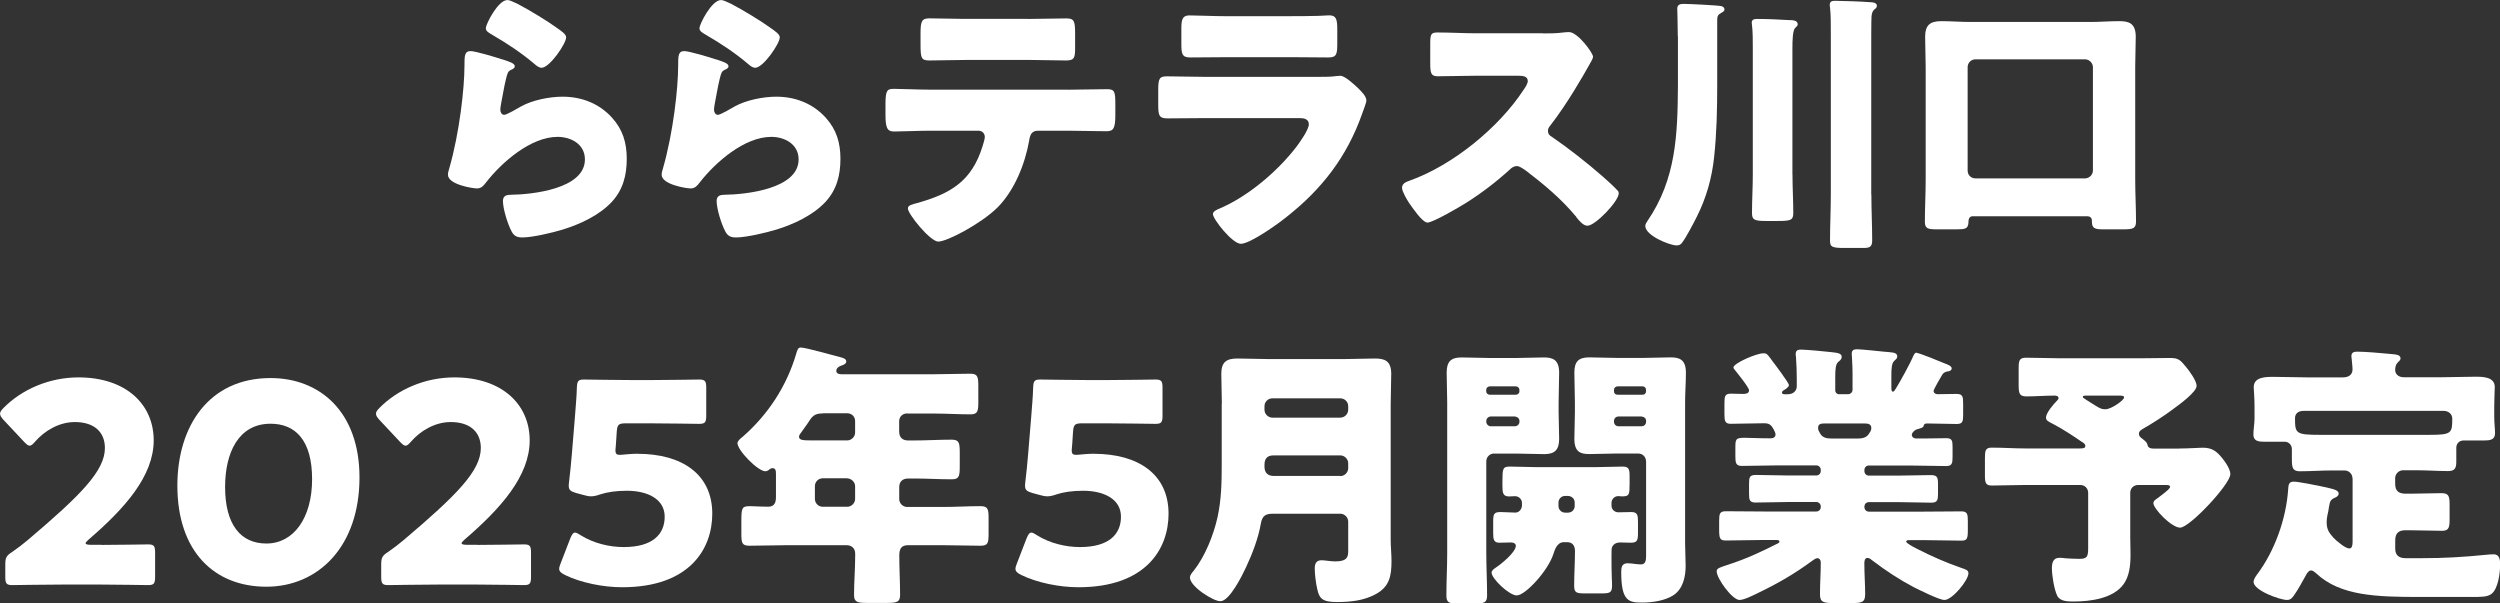
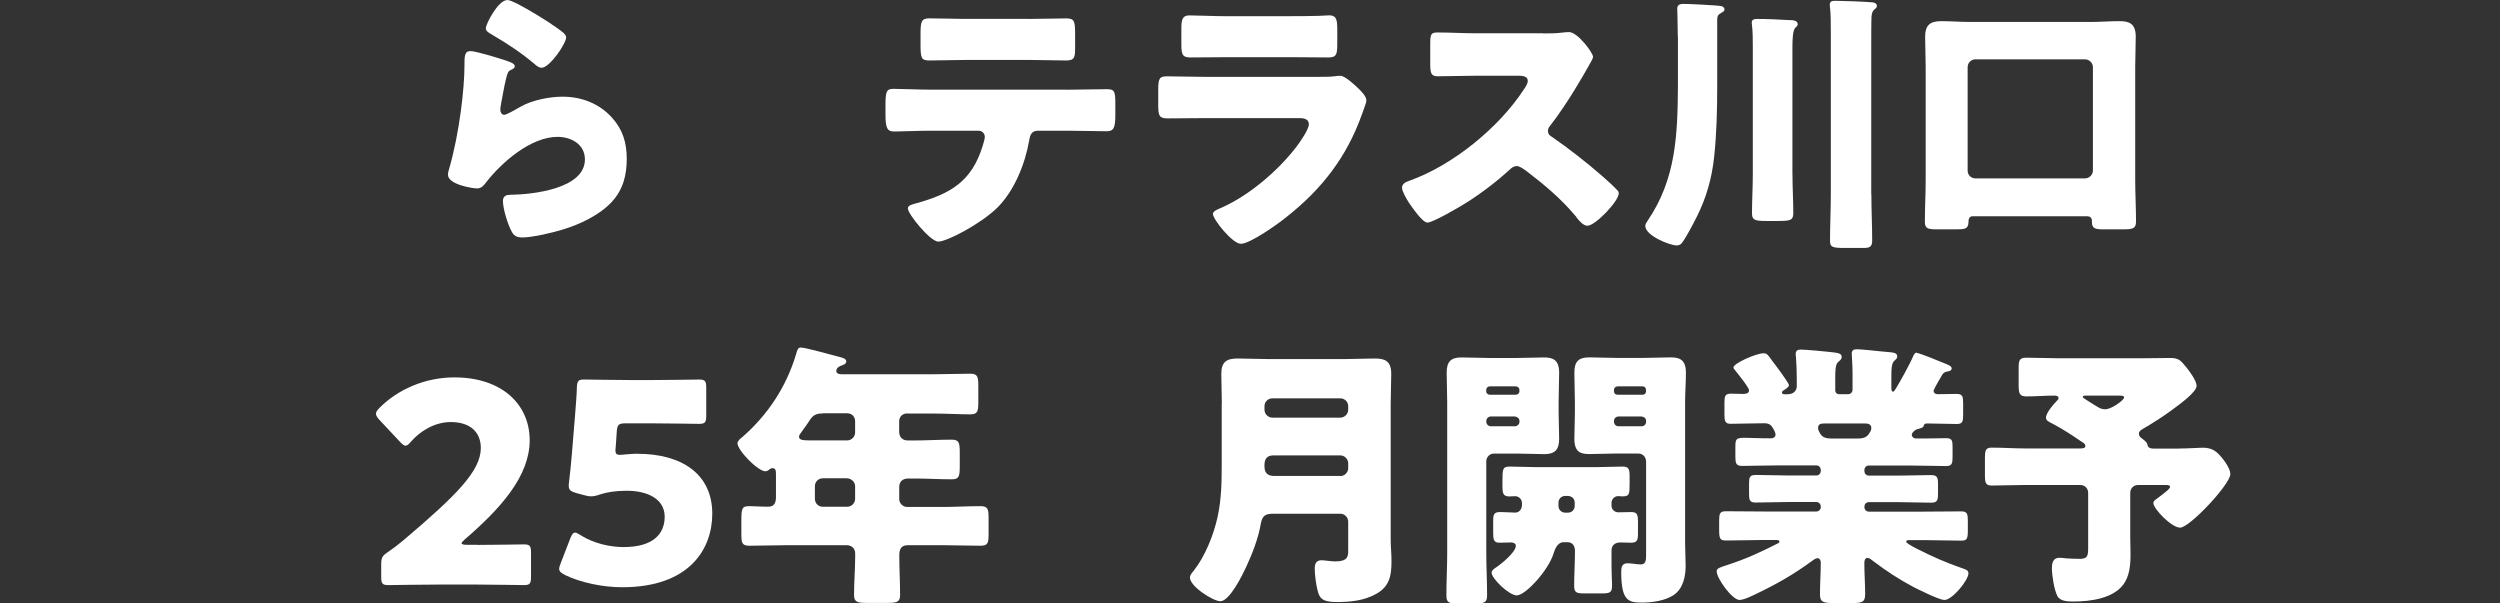
<svg xmlns="http://www.w3.org/2000/svg" width="348" height="84" viewBox="0 0 348 84" fill="none">
  <rect x="0" y="0" width="348" height="84" fill="#333333" stroke="none" />
  <g clip-path="url(#clip0_12820_2145)">
    <path d="M69.915 8.258C70.848 8.566 71.66 8.799 71.66 9.228C71.66 9.461 71.39 9.619 71.194 9.694C70.69 9.927 70.653 10.123 70.419 11.055C70.149 12.145 69.99 13.264 69.757 14.392C69.719 14.662 69.645 14.969 69.645 15.286C69.645 15.631 69.841 15.985 70.186 15.985C70.531 15.985 72.127 15.053 72.519 14.82C74.114 13.925 76.522 13.459 78.304 13.459C80.944 13.459 83.389 14.392 85.18 16.367C86.692 18.036 87.243 19.863 87.243 22.109C87.243 24.355 86.739 26.415 85.143 28.121C83.398 29.985 80.72 31.225 78.313 31.961C76.913 32.39 74.124 33.052 72.724 33.052C72.024 33.052 71.595 32.894 71.25 32.278C70.671 31.234 70.009 29.063 70.009 27.972C70.009 27.236 70.55 27.114 71.054 27.114C74.086 27.077 81.42 26.304 81.42 22.193C81.42 20.059 79.479 19.052 77.613 19.052C73.881 19.052 69.85 22.585 67.676 25.372C67.321 25.837 67.013 26.229 66.398 26.229C65.782 26.229 62.357 25.688 62.357 24.328C62.357 24.057 62.432 23.75 62.516 23.517C63.99 18.437 64.653 12.155 64.653 9.209C64.653 7.774 64.653 7.112 65.511 7.112C66.174 7.112 69.159 8.007 69.934 8.277L69.915 8.258ZM70.615 0C70.886 0 71.427 0.233 71.977 0.503C73.722 1.398 76.326 3.02 77.408 3.803C78.229 4.381 78.808 4.772 78.808 5.201C78.808 6.059 76.512 9.433 75.392 9.433C75.001 9.433 74.655 9.125 74.385 8.892C72.603 7.382 70.615 6.059 68.6 4.893C68.021 4.549 67.629 4.353 67.629 3.924C67.629 3.346 69.337 0.009 70.615 0.009V0Z" fill="white" />
-     <path d="M99.662 8.258C100.595 8.566 101.407 8.799 101.407 9.228C101.407 9.461 101.136 9.619 100.94 9.694C100.436 9.927 100.399 10.123 100.166 11.055C99.895 12.145 99.737 13.264 99.503 14.392C99.466 14.662 99.391 14.969 99.391 15.286C99.391 15.631 99.587 15.985 99.933 15.985C100.278 15.985 101.873 15.053 102.265 14.82C103.861 13.925 106.268 13.459 108.05 13.459C110.691 13.459 113.136 14.392 114.927 16.367C116.439 18.036 116.989 19.863 116.989 22.109C116.989 24.355 116.485 26.415 114.89 28.121C113.145 29.985 110.467 31.225 108.06 31.961C106.66 32.39 103.87 33.052 102.47 33.052C101.771 33.052 101.341 32.894 100.996 32.278C100.418 31.234 99.755 29.063 99.755 27.972C99.755 27.236 100.296 27.114 100.8 27.114C103.833 27.077 111.167 26.304 111.167 22.193C111.167 20.059 109.226 19.052 107.36 19.052C103.627 19.052 99.597 22.585 97.422 25.372C97.068 25.837 96.76 26.229 96.144 26.229C95.528 26.229 92.104 25.688 92.104 24.328C92.104 24.057 92.179 23.75 92.263 23.517C93.737 18.437 94.399 12.155 94.399 9.209C94.399 7.774 94.399 7.112 95.258 7.112C95.92 7.112 98.906 8.007 99.681 8.277L99.662 8.258ZM100.352 0C100.623 0 101.164 0.233 101.715 0.503C103.46 1.398 106.063 3.02 107.145 3.803C107.966 4.381 108.545 4.772 108.545 5.201C108.545 6.059 106.249 9.433 105.13 9.433C104.738 9.433 104.393 9.125 104.122 8.892C102.34 7.382 100.352 6.059 98.337 4.893C97.758 4.549 97.367 4.353 97.367 3.924C97.367 3.346 99.074 0.009 100.352 0.009V0Z" fill="white" />
    <path d="M148.648 12.49C150.43 12.49 152.297 12.415 154.088 12.415C155.18 12.415 155.254 12.76 155.254 14.55V16.023C155.254 17.887 154.984 18.269 154.013 18.269C152.231 18.269 150.44 18.194 148.658 18.194H144.505C143.61 18.194 143.376 18.772 143.264 19.555C142.686 22.818 141.249 26.425 138.916 28.82C136.584 31.151 131.816 33.63 130.612 33.63C129.483 33.63 126.376 29.79 126.376 29.016C126.376 28.55 127.038 28.438 127.617 28.28C132.31 26.965 135.268 25.25 136.78 20.329C136.854 20.096 137.087 19.322 137.087 19.089C137.087 18.549 136.696 18.194 136.192 18.194H129.548C127.953 18.194 125.471 18.306 124.463 18.306C123.455 18.306 123.259 17.728 123.259 15.902V14.466C123.259 12.49 123.53 12.369 124.463 12.369C125.555 12.369 127.841 12.481 129.548 12.481H148.648V12.49ZM143.059 2.638C144.888 2.638 146.67 2.563 148.452 2.563C149.544 2.563 149.656 2.955 149.656 4.735V6.515C149.656 7.988 149.619 8.417 148.378 8.417C146.633 8.417 144.925 8.342 143.208 8.342H134.624C132.879 8.342 131.125 8.417 129.38 8.417C128.214 8.417 128.139 8.072 128.139 6.087V4.726C128.139 3.057 128.251 2.554 129.343 2.554C130.976 2.554 132.562 2.629 134.12 2.629H143.05L143.059 2.638Z" fill="white" />
    <path d="M183.125 10.7C184.133 10.7 185.187 10.7 185.691 10.626C185.962 10.589 186.316 10.551 186.587 10.551C187.212 10.551 188.491 11.754 189.032 12.257C189.498 12.723 190.198 13.385 190.198 14C190.198 14.345 189.694 15.547 189.573 15.939C187.474 21.83 184.021 26.294 179.169 30.134C178.04 31.067 174.047 33.937 172.722 33.937C171.555 33.937 168.84 30.526 168.84 29.79C168.84 29.445 169.344 29.212 169.614 29.091C173.655 27.422 177.844 23.852 180.485 20.404C180.951 19.779 182.192 18.036 182.192 17.3C182.192 16.526 181.418 16.442 180.951 16.442H167.711C165.966 16.442 164.259 16.479 162.542 16.479C161.375 16.479 161.226 16.134 161.226 14.615V12.406C161.226 10.859 161.459 10.626 162.467 10.626C164.249 10.626 166.041 10.7 167.823 10.7H183.116H183.125ZM179.822 2.246C181.026 2.246 182.267 2.246 183.508 2.209C184.012 2.209 184.516 2.135 185.02 2.135C185.99 2.135 186.149 2.675 186.149 4.073V5.9C186.149 7.494 186.111 7.997 184.908 7.997C183.2 7.997 181.492 7.96 179.822 7.96H170.771C169.101 7.96 167.394 7.997 165.686 7.997C164.52 7.997 164.445 7.494 164.445 6.021V3.887C164.445 2.61 164.678 2.144 165.574 2.144C166.741 2.144 168.877 2.256 170.781 2.256H179.832L179.822 2.246Z" fill="white" />
    <path d="M214.766 4.651C215.54 4.651 216.67 4.651 217.444 4.539C217.715 4.502 218.144 4.465 218.414 4.465C219.618 4.465 221.755 7.373 221.755 7.913C221.755 8.109 221.447 8.65 221.176 9.116C220.439 10.439 218.144 14.466 215.783 17.495C215.587 17.728 215.475 17.924 215.475 18.232C215.475 18.623 215.671 18.856 216.016 19.043C218.386 20.674 220.906 22.65 223.08 24.551C223.472 24.896 224.825 26.099 225.095 26.453C225.254 26.565 225.328 26.723 225.328 26.919C225.328 28.009 222.063 31.421 220.98 31.421C220.402 31.421 219.889 30.796 219.469 30.293C219.431 30.181 219.357 30.097 219.273 30.023C217.295 27.655 214.887 25.642 212.443 23.778C212.051 23.507 211.51 23.116 211.155 23.116C210.763 23.116 210.455 23.312 210.185 23.582C208.318 25.288 206.228 26.881 204.092 28.233C203.233 28.774 199.473 30.983 198.698 30.983C197.999 30.983 196.562 28.848 196.133 28.233C195.825 27.767 195.162 26.639 195.162 26.136C195.162 25.558 195.703 25.325 196.17 25.166C202.188 23.032 208.636 17.794 212.125 12.443C212.321 12.173 212.667 11.633 212.667 11.278C212.667 10.617 212.004 10.542 211.351 10.542H205.454C203.709 10.542 201.918 10.617 200.135 10.617C199.165 10.617 199.09 10.15 199.09 8.752V6.152C199.09 4.791 199.165 4.521 200.098 4.521C201.88 4.521 203.672 4.633 205.454 4.633H214.775L214.766 4.651Z" fill="white" />
    <path d="M233.549 5.08C233.549 3.644 233.474 1.24 233.474 1.202C233.474 0.624 233.903 0.541 234.37 0.541C235.032 0.541 239.11 0.736 239.577 0.848C239.81 0.885 240.043 1.044 240.043 1.314C240.043 1.585 239.81 1.659 239.614 1.78C239.11 2.051 239.035 2.284 239.035 2.824V11.94C239.035 15.24 238.961 18.576 238.606 21.867C238.298 24.775 237.524 27.534 236.199 30.162C235.732 31.095 234.762 32.959 234.183 33.732C233.987 34.04 233.754 34.161 233.372 34.161C232.438 34.161 229.023 32.8 229.023 31.449C229.023 31.178 229.219 30.945 229.331 30.75C233.334 24.896 233.521 18.688 233.568 11.903V5.08H233.549ZM249.514 24.318C249.514 26.099 249.626 27.888 249.626 29.668C249.626 30.675 249.197 30.759 247.489 30.759H245.819C244.223 30.759 243.878 30.601 243.878 29.668C243.878 27.888 243.99 26.099 243.99 24.318V6.59C243.99 5.546 243.99 4.418 243.878 3.523C243.878 3.411 243.841 3.29 243.841 3.178C243.841 2.675 244.233 2.638 244.615 2.638C245.94 2.638 247.685 2.712 249.001 2.796C249.43 2.796 250.242 2.796 250.242 3.374C250.242 3.607 250.083 3.682 249.896 3.877C249.542 4.222 249.504 5.583 249.504 6.748V24.318H249.514ZM260.496 27.068C260.496 29.202 260.608 31.374 260.608 33.509C260.608 34.366 260.216 34.515 259.442 34.515H256.801C255.056 34.515 254.739 34.403 254.739 33.509C254.739 31.374 254.851 29.202 254.851 27.068V4.651C254.851 3.374 254.851 1.939 254.739 1.044C254.702 0.885 254.702 0.774 254.702 0.652C254.702 0.149 255.094 0.112 255.476 0.112C256.372 0.112 259.479 0.224 260.365 0.308C260.72 0.308 261.261 0.382 261.261 0.811C261.261 1.081 261.065 1.202 260.869 1.351C260.599 1.622 260.561 1.929 260.515 2.284C260.477 2.861 260.477 5.62 260.477 6.357V27.068H260.496Z" fill="white" />
    <path d="M274.632 30.097C274.054 30.097 274.007 30.601 274.007 30.992C273.97 31.85 273.503 31.924 272.374 31.924H269.575C268.371 31.924 267.942 31.812 267.942 30.88C267.942 28.941 268.054 27.003 268.054 25.064V9.265C268.054 7.867 267.979 6.469 267.979 5.117C267.979 3.486 268.679 2.945 270.228 2.945C271.59 2.945 272.906 3.057 274.268 3.057H290.998C292.36 3.057 293.676 2.945 295.001 2.945C296.326 2.945 297.296 3.216 297.296 5.117C297.296 6.478 297.222 7.867 297.222 9.265V25.055C297.222 26.956 297.334 28.895 297.334 30.834C297.334 31.803 296.905 31.924 295.589 31.924H292.79C291.661 31.924 291.194 31.812 291.194 30.88V30.684C291.194 30.451 291.036 30.107 290.569 30.107H274.613L274.632 30.097ZM273.895 23.74C273.895 24.365 274.361 24.831 274.987 24.831H290.242C290.821 24.831 291.334 24.328 291.334 23.74V9.349C291.334 8.771 290.83 8.258 290.242 8.258H274.987C274.361 8.258 273.895 8.762 273.895 9.349V23.74Z" fill="white" />
-     <path d="M14.136 75.853C16.151 75.853 20.35 75.779 20.621 75.779C21.433 75.779 21.591 76.012 21.591 76.907V80.318C21.591 81.213 21.433 81.446 20.621 81.446C20.35 81.446 16.151 81.371 14.136 81.371H8.584C6.522 81.371 1.987 81.446 1.707 81.446C0.896 81.446 0.737 81.213 0.737 80.318V78.65C0.737 77.643 0.849 77.373 1.707 76.823C2.482 76.282 3.107 75.816 3.844 75.192C11.262 68.909 14.603 65.535 14.603 62.357C14.603 60.222 13.203 58.75 10.413 58.75C8.202 58.75 6.177 59.989 4.899 61.462C4.553 61.853 4.357 62.04 4.124 62.04C3.891 62.04 3.695 61.844 3.35 61.499L0.476 58.433C0.168 58.088 0.009 57.855 0.009 57.575C0.009 57.342 0.168 57.109 0.513 56.764C2.995 54.248 6.802 52.533 10.917 52.533C17.598 52.533 21.395 56.336 21.395 61.294C21.395 66.253 17.392 70.755 12.345 75.099C12.037 75.369 11.915 75.527 11.915 75.639C11.915 75.751 12.149 75.835 12.615 75.835H14.127L14.136 75.853Z" fill="white" />
-     <path d="M50.041 66.467C50.041 76.087 44.293 81.67 37.071 81.67C29.849 81.67 24.689 76.786 24.689 67.595C24.689 59.337 29.075 52.626 37.659 52.626C44.489 52.626 50.041 57.277 50.041 66.467ZM31.333 67.782C31.333 72.983 33.469 75.658 37.081 75.658C40.887 75.658 43.444 72.088 43.444 66.7C43.444 61.313 41.149 58.983 37.659 58.983C33.152 58.983 31.333 63.093 31.333 67.791V67.782Z" fill="white" />
    <path d="M66.463 75.853C68.478 75.853 72.677 75.779 72.948 75.779C73.76 75.779 73.918 76.012 73.918 76.907V80.318C73.918 81.213 73.76 81.446 72.948 81.446C72.677 81.446 68.478 81.371 66.463 81.371H60.911C58.849 81.371 54.314 81.446 54.034 81.446C53.223 81.446 53.064 81.213 53.064 80.318V78.65C53.064 77.643 53.176 77.373 54.034 76.823C54.809 76.282 55.434 75.816 56.171 75.192C63.589 68.909 66.93 65.535 66.93 62.357C66.93 60.222 65.53 58.75 62.74 58.75C60.529 58.75 58.504 59.989 57.225 61.462C56.88 61.853 56.684 62.04 56.451 62.04C56.218 62.04 56.022 61.844 55.677 61.499L52.803 58.433C52.495 58.088 52.336 57.855 52.336 57.575C52.336 57.342 52.495 57.109 52.84 56.764C55.322 54.248 59.129 52.533 63.244 52.533C69.925 52.533 73.732 56.336 73.732 61.294C73.732 66.253 69.729 70.755 64.681 75.099C64.373 75.369 64.252 75.527 64.252 75.639C64.252 75.751 64.485 75.835 64.951 75.835H66.463V75.853Z" fill="white" />
    <path d="M88.745 63.168C94.922 63.168 99.149 66.001 99.149 71.51C99.149 76.394 96.004 81.744 86.608 81.744C83.968 81.744 80.86 81.12 78.649 80.039C78.108 79.768 77.837 79.535 77.837 79.181C77.837 78.985 77.912 78.752 78.033 78.445L79.395 74.912C79.629 74.371 79.787 74.138 80.058 74.138C80.216 74.138 80.45 74.25 80.795 74.483C82.624 75.648 84.91 76.152 86.813 76.152C90.854 76.152 92.524 74.371 92.524 71.92C92.524 69.469 90.154 68.313 87.243 68.313C85.731 68.313 84.49 68.509 83.557 68.816C83.016 69.012 82.624 69.087 82.279 69.087C81.933 69.087 81.579 69.012 81.038 68.854L80.179 68.621C79.405 68.388 79.171 68.192 79.171 67.614C79.171 67.502 79.171 67.306 79.209 67.111C79.367 65.787 79.479 64.668 79.601 63.233L80.03 58.032C80.142 56.522 80.263 55.282 80.3 53.959C80.338 53.027 80.496 52.831 81.271 52.831C81.775 52.831 86.048 52.906 88.101 52.906H90.546C92.608 52.906 97.068 52.831 97.338 52.831C98.15 52.831 98.309 53.064 98.309 53.959V57.873C98.309 58.768 98.15 59.001 97.338 59.001C97.068 59.001 92.598 58.927 90.546 58.927H87.131C86.123 58.927 85.927 59.085 85.852 60.092L85.74 61.798C85.703 62.105 85.666 62.571 85.666 62.693C85.666 63.158 85.824 63.317 86.291 63.317C86.636 63.317 87.728 63.158 88.773 63.158L88.745 63.168Z" fill="white" />
    <path d="M126.292 57.547C125.629 57.547 125.163 58.013 125.163 58.638V60.073C125.163 60.884 125.629 61.313 126.404 61.313H127.225C128.97 61.313 130.715 61.201 132.469 61.201C133.514 61.201 133.598 61.63 133.598 63.028V64.855C133.598 66.29 133.523 66.719 132.469 66.719C130.724 66.719 128.97 66.607 127.225 66.607H126.45C125.676 66.607 125.172 66.999 125.172 67.81V69.478C125.172 70.056 125.676 70.569 126.264 70.569H131.237C132.982 70.569 134.736 70.457 136.481 70.457C137.526 70.457 137.61 70.885 137.61 72.125V74.297C137.61 75.574 137.535 75.965 136.481 75.965C134.736 75.965 132.991 75.891 131.237 75.891H126.385C125.415 75.891 125.181 76.469 125.181 77.326C125.181 79.153 125.293 80.971 125.293 82.798C125.293 83.804 124.864 83.925 123.465 83.925H120.628C119.387 83.925 118.883 83.814 118.883 82.835C118.883 81.008 119.042 79.19 119.042 77.364V77.056C119.042 76.32 118.538 75.891 117.838 75.891H109.534C107.789 75.891 106.035 75.965 104.327 75.965C103.282 75.965 103.198 75.574 103.198 74.297V72.554C103.198 70.69 103.273 70.457 104.402 70.457C104.943 70.457 105.764 70.531 106.968 70.531C107.817 70.531 108.013 69.907 108.013 69.208V66.029C108.013 65.526 107.976 65.172 107.546 65.172C107.35 65.172 107.276 65.209 107.117 65.33C106.958 65.489 106.725 65.6 106.539 65.6C105.494 65.6 102.657 62.692 102.657 61.686C102.657 61.378 103.049 61.061 103.431 60.754C106.921 57.687 109.487 53.772 110.812 49.308C111.008 48.646 111.083 48.376 111.475 48.376C112.137 48.376 115.981 49.466 116.868 49.69C117.297 49.802 117.801 49.923 117.801 50.314C117.801 50.622 117.446 50.78 117.222 50.855C117.11 50.892 116.411 51.088 116.411 51.629C116.411 52.02 116.84 52.094 117.11 52.094H130.08C131.75 52.094 133.42 52.02 135.091 52.02C136.098 52.02 136.182 52.486 136.182 53.726V55.935C136.182 57.212 136.108 57.678 135.091 57.678C133.42 57.678 131.75 57.566 130.08 57.566H126.31L126.292 57.547ZM114.563 57.547C113.322 57.547 113.051 57.939 112.389 58.983C112.156 59.328 111.848 59.756 111.456 60.297C111.344 60.455 111.223 60.605 111.223 60.8C111.223 61.304 111.922 61.304 113.051 61.304H117.941C118.519 61.304 119.032 60.8 119.032 60.213V58.619C119.032 57.995 118.566 57.529 117.941 57.529H114.563V57.547ZM114.526 66.579C113.901 66.579 113.434 67.082 113.434 67.67V69.45C113.434 70.028 113.901 70.541 114.526 70.541H117.941C118.519 70.541 119.032 70.037 119.032 69.45V67.67C119.032 67.092 118.491 66.579 117.866 66.579H114.526Z" fill="white" />
-     <path d="M152.259 63.168C158.436 63.168 162.663 66.001 162.663 71.51C162.663 76.394 159.519 81.744 150.122 81.744C147.482 81.744 144.375 81.12 142.163 80.039C141.622 79.768 141.352 79.535 141.352 79.181C141.352 78.985 141.426 78.752 141.548 78.445L142.91 74.912C143.143 74.371 143.302 74.138 143.572 74.138C143.731 74.138 143.964 74.25 144.309 74.483C146.138 75.648 148.424 76.152 150.328 76.152C154.368 76.152 156.038 74.371 156.038 71.92C156.038 69.469 153.668 68.313 150.757 68.313C149.245 68.313 148.004 68.509 147.071 68.816C146.53 69.012 146.138 69.087 145.793 69.087C145.448 69.087 145.093 69.012 144.552 68.854L143.694 68.621C142.919 68.388 142.686 68.192 142.686 67.614C142.686 67.502 142.686 67.306 142.723 67.111C142.882 65.787 142.994 64.668 143.115 63.233L143.544 58.032C143.656 56.522 143.778 55.282 143.815 53.959C143.852 53.027 144.011 52.831 144.785 52.831C145.289 52.831 149.563 52.906 151.615 52.906H154.06C156.122 52.906 160.582 52.831 160.853 52.831C161.665 52.831 161.823 53.064 161.823 53.959V57.873C161.823 58.768 161.665 59.001 160.853 59.001C160.582 59.001 156.113 58.927 154.06 58.927H150.645C149.637 58.927 149.441 59.085 149.367 60.092L149.255 61.798C149.217 62.105 149.18 62.571 149.18 62.693C149.18 63.158 149.339 63.317 149.805 63.317C150.15 63.317 151.242 63.158 152.287 63.158L152.259 63.168Z" fill="white" />
    <path d="M170.081 56.224C170.081 54.826 170.006 53.428 170.006 52.039C170.006 50.407 170.706 49.904 172.255 49.904C173.617 49.904 174.97 49.979 176.333 49.979H187.362C188.687 49.979 190.04 49.904 191.365 49.904C192.69 49.904 193.66 50.175 193.66 52.039C193.66 53.437 193.585 54.872 193.585 56.27V75.117C193.585 76.124 193.697 77.093 193.697 78.1C193.697 80.16 193.427 81.67 191.486 82.714C189.89 83.571 188.145 83.804 186.083 83.804C184.021 83.804 183.639 83.264 183.368 82.024C183.172 81.213 183.014 79.964 183.014 79.116C183.014 78.491 183.209 77.988 183.947 77.988C184.413 77.988 185.225 78.147 185.887 78.147C187.595 78.147 187.67 77.448 187.67 76.674V72.601C187.67 72.023 187.166 71.51 186.578 71.51H177.182C176.137 71.51 175.708 71.818 175.512 72.871C175.166 74.884 174.345 77.056 173.449 78.957C172.946 80.048 171.154 83.692 169.876 83.692C168.868 83.692 165.64 81.632 165.64 80.393C165.64 80.048 165.948 79.694 166.181 79.424C167.739 77.447 168.943 74.455 169.484 71.976C170.025 69.497 170.062 67.092 170.062 64.65V56.233L170.081 56.224ZM176.015 57.044C176.015 57.622 176.519 58.135 177.107 58.135H186.578C187.156 58.135 187.67 57.631 187.67 57.044V56.541C187.67 55.916 187.166 55.45 186.578 55.45H177.107C176.529 55.45 176.015 55.916 176.015 56.541V57.044ZM186.578 66.272C187.156 66.272 187.67 65.768 187.67 65.181V64.482C187.67 63.904 187.166 63.392 186.578 63.392H177.256C176.398 63.392 176.015 63.858 176.015 64.706V64.939C176.015 65.796 176.445 66.253 177.34 66.253H186.578V66.272Z" fill="white" />
    <path d="M207.974 63.131C207.395 63.131 206.891 63.597 206.891 64.221V76.907C206.891 78.92 207.003 80.906 207.003 82.882C207.003 83.925 206.574 84.009 205.221 84.009H203.01C201.731 84.009 201.339 83.935 201.339 82.882C201.339 80.906 201.451 78.93 201.451 76.907V56.037C201.451 54.639 201.377 53.288 201.377 51.889C201.377 50.38 201.918 49.755 203.439 49.755C204.68 49.755 205.921 49.83 207.208 49.83H211.211C212.452 49.83 213.693 49.755 214.897 49.755C216.101 49.755 217.034 50.025 217.034 51.889C217.034 53.288 216.959 54.639 216.959 56.037V57.398C216.959 58.601 217.034 59.84 217.034 61.08C217.034 62.59 216.455 63.214 214.972 63.214C213.693 63.214 212.443 63.14 211.202 63.14H207.983L207.974 63.131ZM210.997 54.947C211.267 54.947 211.501 54.751 211.501 54.481V54.285C211.501 53.977 211.267 53.782 210.997 53.782H207.386C207.115 53.782 206.882 53.977 206.882 54.285V54.481C206.882 54.751 207.115 54.947 207.386 54.947H210.997ZM207.507 57.976C207.199 57.976 206.891 58.246 206.891 58.601V58.712C206.891 59.057 207.199 59.337 207.507 59.337H210.885C211.193 59.337 211.51 59.067 211.51 58.712V58.601C211.51 58.256 211.239 58.023 210.885 57.976H207.507ZM211.855 70C211.855 69.497 211.426 69.068 210.885 69.068C210.614 69.068 210.344 69.105 210.073 69.105C209.215 69.105 209.14 68.602 209.14 67.67V67.008C209.14 65.265 209.177 64.948 210.148 64.948C211.351 64.948 212.555 65.023 213.759 65.023H222.259C223.463 65.023 224.666 64.948 225.87 64.948C226.766 64.948 226.84 65.34 226.84 66.346V67.316C226.84 68.863 226.803 69.096 225.795 69.096C225.599 69.096 225.441 69.059 225.254 69.059C224.75 69.059 224.321 69.487 224.321 69.991V70.382C224.321 70.923 224.75 71.314 225.291 71.314C225.87 71.314 226.458 71.277 227.074 71.277C227.932 71.277 228.007 71.706 228.007 72.638V74.148C228.007 75.192 227.932 75.546 226.999 75.546C226.458 75.546 225.954 75.509 225.525 75.509C225.17 75.509 224.629 75.621 224.396 76.171C224.321 76.366 224.321 76.636 224.321 77.485C224.321 78.221 224.321 79.619 224.358 80.318C224.396 80.943 224.396 81.325 224.396 81.558C224.396 82.527 224.041 82.602 222.884 82.602H220.673C219.469 82.602 219.124 82.527 219.124 81.558C219.124 79.927 219.236 78.342 219.236 76.711C219.236 76.012 218.928 75.471 218.153 75.471H217.687C216.716 75.471 216.409 76.599 216.25 77.065C215.513 79.433 212.331 82.882 211.127 82.882C210.082 82.882 207.628 80.551 207.628 79.703C207.628 79.433 207.936 79.2 208.169 79.041C208.907 78.575 211.006 76.87 211.006 75.975C211.006 75.63 210.614 75.509 210.344 75.509C209.802 75.509 209.252 75.546 208.711 75.546C207.936 75.546 207.852 75.08 207.852 74.232V72.638C207.852 71.594 207.927 71.277 208.86 71.277C209.56 71.277 210.26 71.352 210.922 71.352C211.351 71.352 211.78 71.044 211.855 70.419V69.991V70ZM217.873 69.031C217.332 69.031 216.94 69.459 216.94 69.963V70.429C216.94 70.932 217.332 71.361 217.873 71.361H218.265C218.807 71.361 219.198 70.932 219.198 70.429V69.963C219.198 69.422 218.807 69.068 218.265 69.031H217.873ZM229.126 64.221C229.126 63.597 228.66 63.131 228.044 63.131H224.937C223.733 63.131 222.492 63.205 221.251 63.205C220.01 63.205 219.152 62.935 219.152 61.071C219.152 59.831 219.226 58.591 219.226 57.389V56.028C219.226 54.667 219.152 53.278 219.152 51.88C219.152 50.37 219.693 49.746 221.214 49.746C222.455 49.746 223.696 49.82 224.937 49.82H228.856C230.097 49.82 231.338 49.746 232.541 49.746C233.745 49.746 234.678 50.016 234.678 51.88C234.678 53.278 234.566 54.63 234.566 56.028V75.658C234.566 76.702 234.641 77.718 234.641 78.762C234.641 80.234 234.296 81.94 232.971 82.835C231.804 83.609 230.022 83.879 228.585 83.879C226.719 83.879 225.674 83.683 225.674 79.647C225.674 78.985 225.749 78.407 226.57 78.407C227.111 78.407 227.848 78.566 228.399 78.566C229.061 78.566 229.136 78.025 229.136 77.364V64.212L229.126 64.221ZM228.66 54.947C228.93 54.947 229.126 54.751 229.126 54.481V54.285C229.126 53.977 228.93 53.782 228.66 53.782H225.17C224.9 53.782 224.666 53.977 224.666 54.285V54.481C224.666 54.751 224.862 54.947 225.17 54.947H228.66ZM225.291 57.976C224.937 57.976 224.666 58.246 224.666 58.601V58.712C224.666 59.057 224.937 59.337 225.291 59.337H228.511C228.865 59.337 229.136 59.067 229.136 58.712V58.601C229.136 58.256 228.902 58.023 228.511 57.976H225.291Z" fill="white" />
    <path d="M266.823 49.13C267.177 49.13 270.2 50.37 270.742 50.603C271.049 50.715 271.675 50.948 271.675 51.265C271.675 51.61 271.283 51.694 271.133 51.694C270.779 51.768 270.555 51.852 270.359 52.16C270.163 52.467 269.155 54.22 269.155 54.406C269.155 54.714 269.426 54.872 269.734 54.872C270.583 54.872 271.479 54.835 272.337 54.835C273.195 54.835 273.27 55.18 273.27 56.196V57.706C273.27 58.675 273.195 59.02 272.374 59.02C271.012 59.02 269.622 58.945 268.26 58.945C267.793 58.945 267.793 59.216 267.756 59.337C267.681 59.533 267.326 59.607 267.131 59.682C266.739 59.756 266.505 59.877 266.235 60.222C266.16 60.334 266.123 60.455 266.123 60.53C266.123 60.8 266.356 61.033 266.701 61.033H268.101C269.034 61.033 269.967 60.996 270.937 60.996C271.712 60.996 271.796 61.341 271.796 62.161V63.596C271.796 64.491 271.721 64.874 270.9 64.874C269.193 64.874 267.485 64.799 265.778 64.799H260.142C259.797 64.799 259.526 65.069 259.526 65.423V65.582C259.526 65.927 259.797 66.206 260.142 66.206H264.219C265.731 66.206 267.252 66.132 268.763 66.132C269.696 66.132 269.771 66.477 269.771 67.409V68.732C269.771 69.59 269.696 69.972 268.838 69.972C267.28 69.972 265.768 69.897 264.219 69.897H260.142C259.797 69.897 259.526 70.168 259.526 70.522V70.597C259.526 70.941 259.797 71.221 260.142 71.221H267.597C269.426 71.221 271.208 71.184 272.99 71.184C273.849 71.184 273.923 71.529 273.923 72.545V73.784C273.923 75.024 273.811 75.257 272.99 75.257C271.208 75.257 269.379 75.182 267.597 75.182H265.927C265.572 75.182 265.348 75.182 265.348 75.415C265.348 75.574 266.123 76.04 266.897 76.422C268.875 77.429 270.9 78.323 273.037 79.06C273.615 79.256 274.007 79.368 274.007 79.796C274.007 80.766 271.759 83.515 270.667 83.515C269.93 83.515 267.177 82.117 266.393 81.735C264.331 80.644 262.512 79.442 260.683 78.053C260.487 77.895 260.216 77.662 259.983 77.662C259.554 77.662 259.517 78.091 259.517 78.435C259.517 79.871 259.629 81.269 259.629 82.704C259.629 83.832 259.199 83.944 257.762 83.944H255.28C253.843 83.944 253.34 83.832 253.34 82.742C253.34 81.269 253.452 79.796 253.452 78.277C253.452 78.007 253.293 77.699 252.985 77.699C252.752 77.699 252.444 77.932 252.285 78.044C249.803 79.871 247.471 81.222 244.709 82.546C244.093 82.853 242.768 83.515 242.143 83.515C241.135 83.515 238.961 80.533 238.961 79.517C238.961 79.088 239.465 78.976 240.398 78.659C243.15 77.764 244.942 76.916 247.499 75.63C247.657 75.555 247.695 75.471 247.695 75.397C247.695 75.164 247.424 75.164 247.116 75.164H245.642C243.86 75.164 242.031 75.238 240.239 75.238C239.39 75.238 239.306 74.931 239.306 73.691V72.526C239.306 71.519 239.381 71.165 240.239 71.165C242.021 71.165 243.813 71.202 245.642 71.202H252.826C253.181 71.202 253.452 70.932 253.452 70.578V70.503C253.452 70.158 253.181 69.879 252.826 69.879H248.982C247.471 69.879 245.95 69.953 244.401 69.953C243.542 69.953 243.468 69.609 243.468 68.714V67.353C243.468 66.421 243.542 66.113 244.438 66.113C245.95 66.113 247.471 66.188 248.982 66.188H252.826C253.181 66.188 253.452 65.917 253.452 65.563V65.405C253.452 65.06 253.181 64.78 252.826 64.78H247.583C245.875 64.78 244.168 64.855 242.46 64.855C241.639 64.855 241.564 64.426 241.564 63.541V62.45C241.564 61.127 241.564 60.94 242.88 60.94C243.617 60.94 244.746 61.015 246.491 61.015C246.845 61.015 247.153 60.856 247.153 60.474C247.153 60.316 247.041 60.045 246.92 59.812C246.566 59.15 246.295 58.917 245.558 58.917C244.009 58.917 242.451 58.992 240.902 58.992C240.127 58.992 240.043 58.6 240.043 57.631V56.121C240.043 55.152 240.118 54.798 240.939 54.798C241.518 54.798 242.068 54.835 242.609 54.835C242.964 54.835 243.468 54.798 243.468 54.331C243.468 53.94 241.835 51.927 241.49 51.498C241.415 51.423 241.294 51.265 241.294 51.153C241.294 50.575 244.475 49.177 245.483 49.177C245.912 49.177 245.987 49.289 246.416 49.839C246.491 49.951 246.612 50.109 246.724 50.268C247.032 50.659 249.019 53.297 249.019 53.605C249.019 53.875 248.553 54.182 248.32 54.303C248.208 54.378 248.049 54.462 248.049 54.648C248.049 54.881 248.32 54.881 248.478 54.881H248.833C249.803 54.881 250.111 54.22 250.111 53.791V52.747C250.111 51.778 250.074 50.65 249.999 49.68C249.962 49.569 249.962 49.41 249.962 49.289C249.962 48.786 250.232 48.664 250.699 48.664C251.399 48.664 254.235 48.935 254.851 49.009C256.018 49.121 256.363 49.242 256.363 49.708C256.363 49.904 256.251 50.1 255.896 50.37C255.504 50.678 255.467 51.498 255.467 52.43V54.369C255.467 54.639 255.7 54.872 255.971 54.872H257.249C257.604 54.872 257.874 54.602 257.874 54.248V52.076C257.874 50.566 257.762 49.596 257.762 49.242C257.762 48.739 258.033 48.618 258.5 48.618C259.041 48.618 261.644 48.888 262.344 48.963C262.502 48.963 262.652 49 262.81 49C263.585 49.075 264.098 49.112 264.098 49.624C264.098 49.895 263.902 50.016 263.669 50.249C263.314 50.556 263.277 51.377 263.277 52.262V53.856C263.277 54.201 263.277 54.518 263.51 54.518C263.622 54.518 263.706 54.406 263.902 54.089C264.481 53.157 265.88 50.64 266.347 49.513C266.459 49.317 266.543 49.084 266.813 49.084L266.823 49.13ZM254.17 58.945C253.545 58.945 253.078 58.945 253.078 59.57C253.078 59.803 253.116 59.915 253.386 60.381C253.741 60.959 254.319 61.043 254.982 61.043H258.593C259.797 61.043 260.03 60.614 260.375 60.036C260.45 59.877 260.487 59.766 260.487 59.57C260.487 58.992 259.946 58.945 259.517 58.945H254.161H254.17Z" fill="white" />
    <path d="M303.399 62.431C304.714 62.431 306.077 62.319 306.618 62.319C307.98 62.319 308.596 62.86 309.38 63.83C309.846 64.407 310.462 65.34 310.462 66.001C310.462 67.399 304.798 73.449 303.473 73.449C302.27 73.449 299.75 70.811 299.75 70.037C299.75 69.767 299.946 69.609 300.292 69.376C300.525 69.217 301.533 68.443 301.803 68.173C301.962 68.015 302.074 67.865 302.074 67.782C302.074 67.549 301.841 67.511 301.458 67.511H297.614C296.998 67.511 296.531 67.977 296.531 68.602V74.809C296.531 75.583 296.569 76.403 296.569 77.214C296.569 78.846 296.373 80.244 295.598 81.325C294.161 83.301 291.054 83.73 288.61 83.73C287.91 83.73 286.743 83.73 286.361 82.919C285.932 82.024 285.624 80.085 285.624 79.079C285.624 78.379 285.782 77.643 286.669 77.643C286.902 77.643 287.331 77.68 287.564 77.718C287.994 77.755 289.039 77.792 289.468 77.792C290.513 77.792 290.672 77.485 290.672 76.32V68.602C290.672 67.977 290.205 67.511 289.58 67.511H281.854C280.342 67.511 278.822 67.586 277.273 67.586C276.414 67.586 276.302 67.241 276.302 66.15V63.746C276.302 62.739 276.377 62.31 277.235 62.31C278.794 62.31 280.342 62.422 281.854 62.422H289.58C290.046 62.422 290.28 62.347 290.28 62.077C290.28 61.77 289.972 61.611 289.776 61.499C288.535 60.642 287.247 59.794 285.932 59.094C285.11 58.666 284.803 58.554 284.803 58.125C284.803 57.463 285.885 56.224 286.351 55.758C286.463 55.646 286.547 55.562 286.547 55.413C286.547 55.105 286.193 55.068 285.969 55.068C284.691 55.068 283.366 55.18 282.087 55.18C281.117 55.18 280.996 54.788 280.996 53.586V51.302C280.996 50.212 281.07 49.792 282.041 49.792C283.478 49.792 284.915 49.867 286.389 49.867H298.547C299.75 49.867 300.917 49.83 302.083 49.83C303.249 49.83 303.52 50.137 304.257 51.032C304.724 51.572 305.769 53.008 305.769 53.707C305.769 54.565 303.436 56.27 302.316 57.081C301.234 57.892 299.601 58.945 298.314 59.682C298.043 59.84 297.735 60.027 297.735 60.381C297.735 60.651 297.894 60.847 298.127 61.005C298.901 61.583 298.901 61.742 298.948 62.012C299.06 62.357 299.415 62.441 299.722 62.441H303.408L303.399 62.431ZM290.392 55.068C290 55.068 289.925 55.105 289.925 55.301C289.925 55.376 291.017 56.037 291.633 56.429C292.37 56.895 292.603 56.969 293.07 56.969C293.919 56.969 295.673 55.692 295.673 55.338C295.673 55.068 295.402 55.068 294.777 55.068H290.392Z" fill="white" />
-     <path d="M327.463 66.579C327.463 66.001 326.997 65.489 326.372 65.489H324.505C323.068 65.489 321.631 65.6 320.157 65.6C319.15 65.6 319.028 65.135 319.028 63.932V62.497C319.028 61.956 318.599 61.49 318.058 61.49H315.184C314.409 61.49 313.672 61.415 313.672 60.483C313.672 59.784 313.831 58.973 313.831 58.274V56.606C313.831 55.282 313.719 54.276 313.719 53.893C313.719 52.458 315.427 52.458 316.472 52.458C318.03 52.458 319.616 52.533 321.174 52.533H326.11C326.81 52.533 327.473 52.262 327.473 51.405C327.473 50.976 327.314 49.699 327.314 49.578C327.314 49 327.743 48.953 328.172 48.953C329.301 48.953 331.475 49.149 332.642 49.261C333.538 49.336 334.153 49.373 334.153 49.886C334.153 50.118 333.995 50.23 333.761 50.463C333.491 50.734 333.407 51.125 333.407 51.507C333.407 52.011 333.799 52.514 334.611 52.514H339.817C341.366 52.514 342.962 52.439 344.557 52.439C345.565 52.439 347.272 52.439 347.272 53.875C347.272 54.182 347.198 55.506 347.198 56.587V58.097C347.198 58.796 347.31 59.728 347.31 60.306C347.31 61.238 346.573 61.313 345.798 61.313H342.924C342.346 61.313 341.917 61.742 341.917 62.319V64.258C341.917 65.153 341.721 65.573 340.788 65.573C339.313 65.573 337.876 65.461 336.439 65.461H334.499C333.92 65.461 333.407 65.964 333.407 66.551V67.325C333.407 68.332 333.873 68.723 334.881 68.723H335.506C336.981 68.723 338.418 68.648 339.854 68.648C340.9 68.648 340.983 69.115 340.983 70.28V72.256C340.983 73.383 340.909 73.887 339.938 73.887C338.464 73.887 336.99 73.812 335.516 73.812H334.816C333.883 73.812 333.416 74.241 333.416 75.21V76.376C333.416 77.308 333.957 77.699 334.853 77.699H337.102C340.246 77.699 342.887 77.541 345.994 77.233C346.349 77.196 346.731 77.158 347.123 77.158C347.935 77.158 348.019 77.932 348.019 78.594C348.019 79.722 347.748 81.968 346.815 82.667C346.237 83.096 345.537 83.096 343.941 83.096H336.915C330.897 83.096 325.774 82.984 322.397 79.796C322.201 79.638 321.967 79.405 321.697 79.405C321.389 79.405 321.156 79.75 321.034 79.983C320.605 80.756 319.868 82.117 319.364 82.816C319.094 83.208 318.86 83.515 318.356 83.515C317.386 83.515 313.7 82.201 313.7 80.999C313.7 80.654 313.971 80.262 314.167 79.992C316.649 76.692 318.244 72.2 318.515 68.089C318.552 67.511 318.59 67.045 319.289 67.045C319.915 67.045 322.434 67.549 323.171 67.707C324.683 68.052 325.541 68.173 325.541 68.714C325.541 68.984 325.27 69.18 325.075 69.254C324.375 69.562 324.337 69.758 324.179 70.652C324.141 70.923 324.104 71.23 323.983 71.696C323.908 72.041 323.871 72.321 323.871 72.666C323.871 73.672 324.179 74.138 324.804 74.838C325.196 75.266 326.474 76.347 327.015 76.347C327.407 76.347 327.482 75.919 327.482 75.378V66.57L327.463 66.579ZM320.67 57.193C319.896 57.193 319.467 57.584 319.467 58.2C319.467 60.334 319.541 60.53 322.956 60.53H338.212C341.245 60.53 341.357 60.297 341.357 58.284C341.357 57.622 340.816 57.193 340.153 57.193H320.661H320.67Z" fill="white" />
  </g>
  <defs>
    <clipPath id="clip0_12820_2145">
      <rect width="348" height="84" fill="white" />
    </clipPath>
  </defs>
</svg>